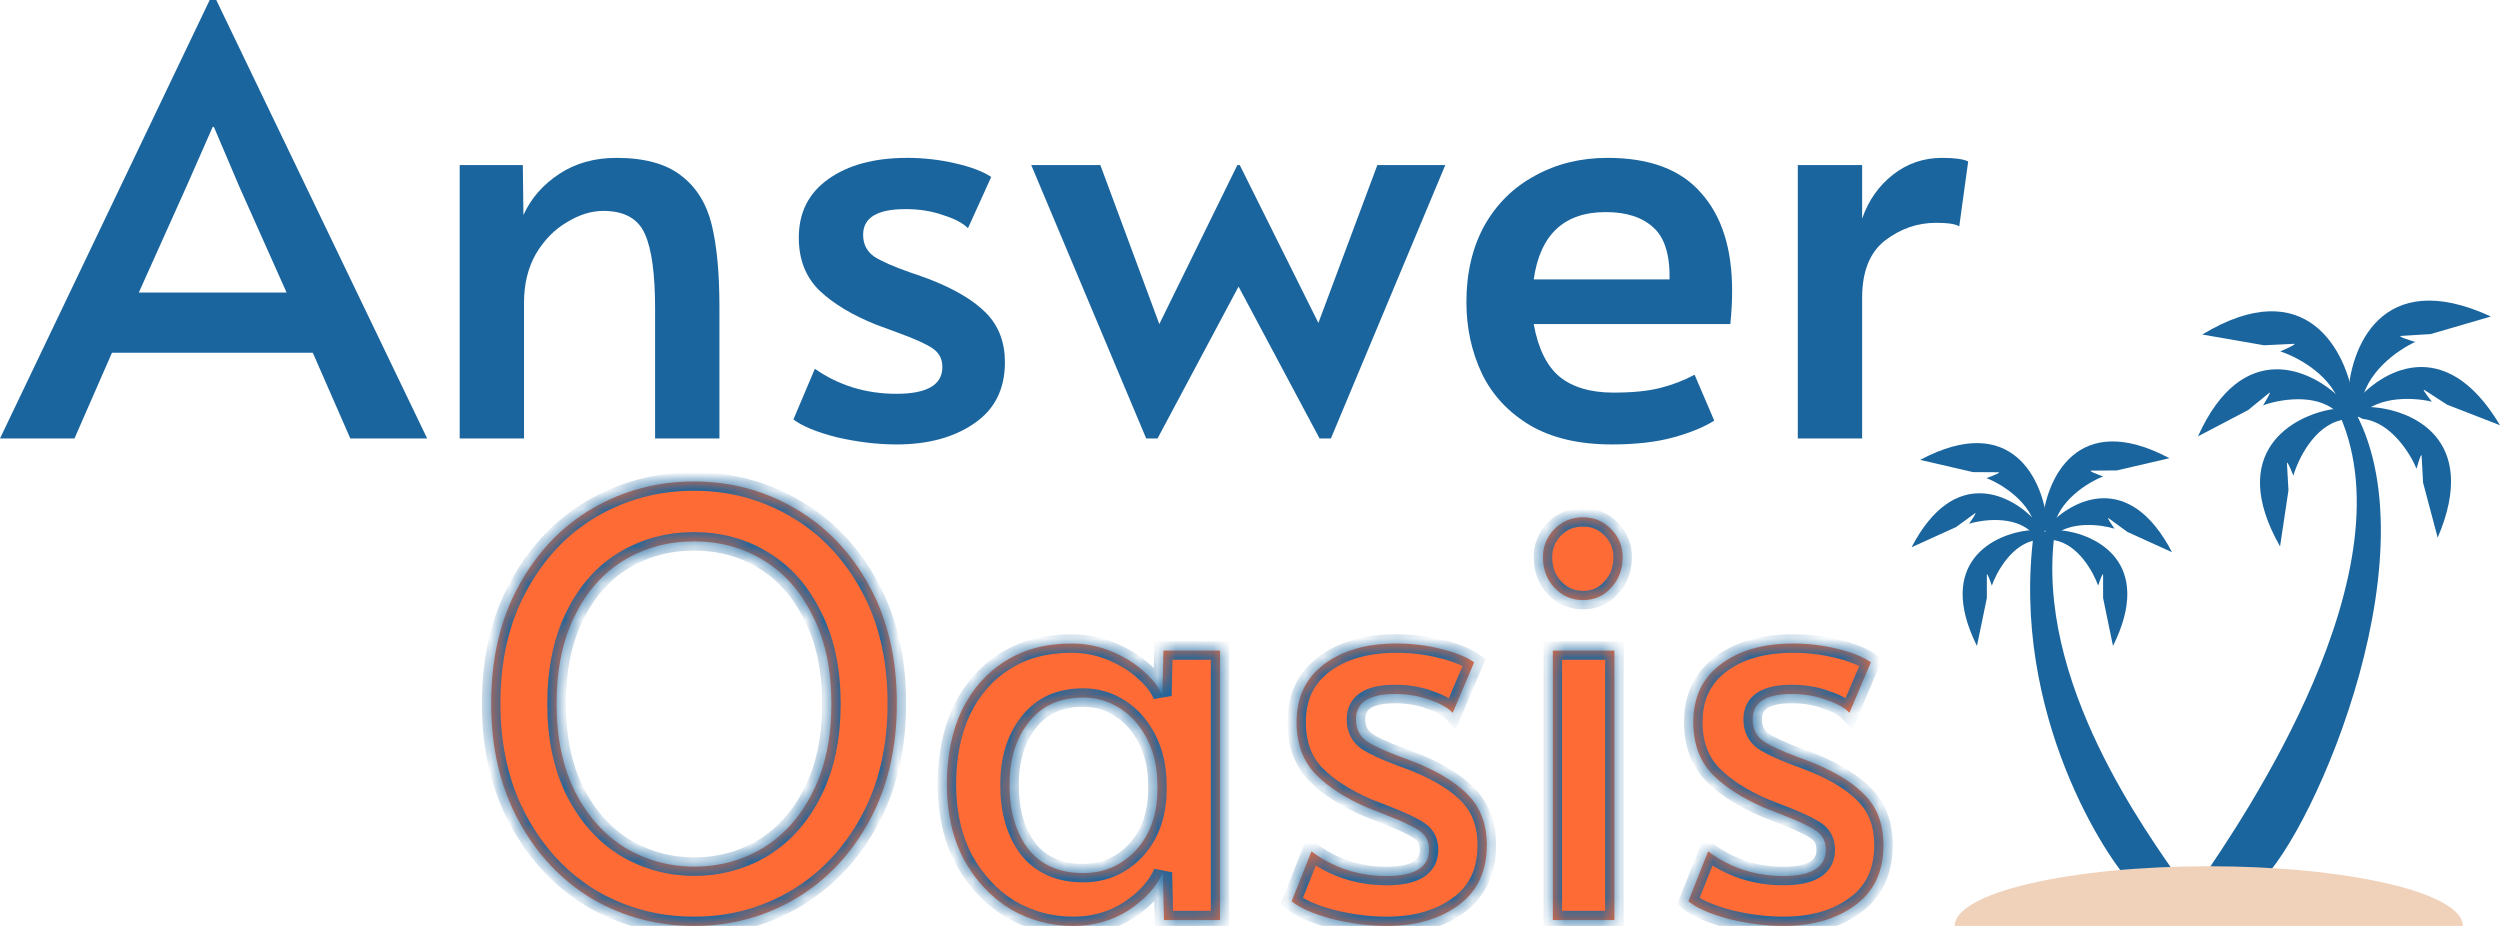
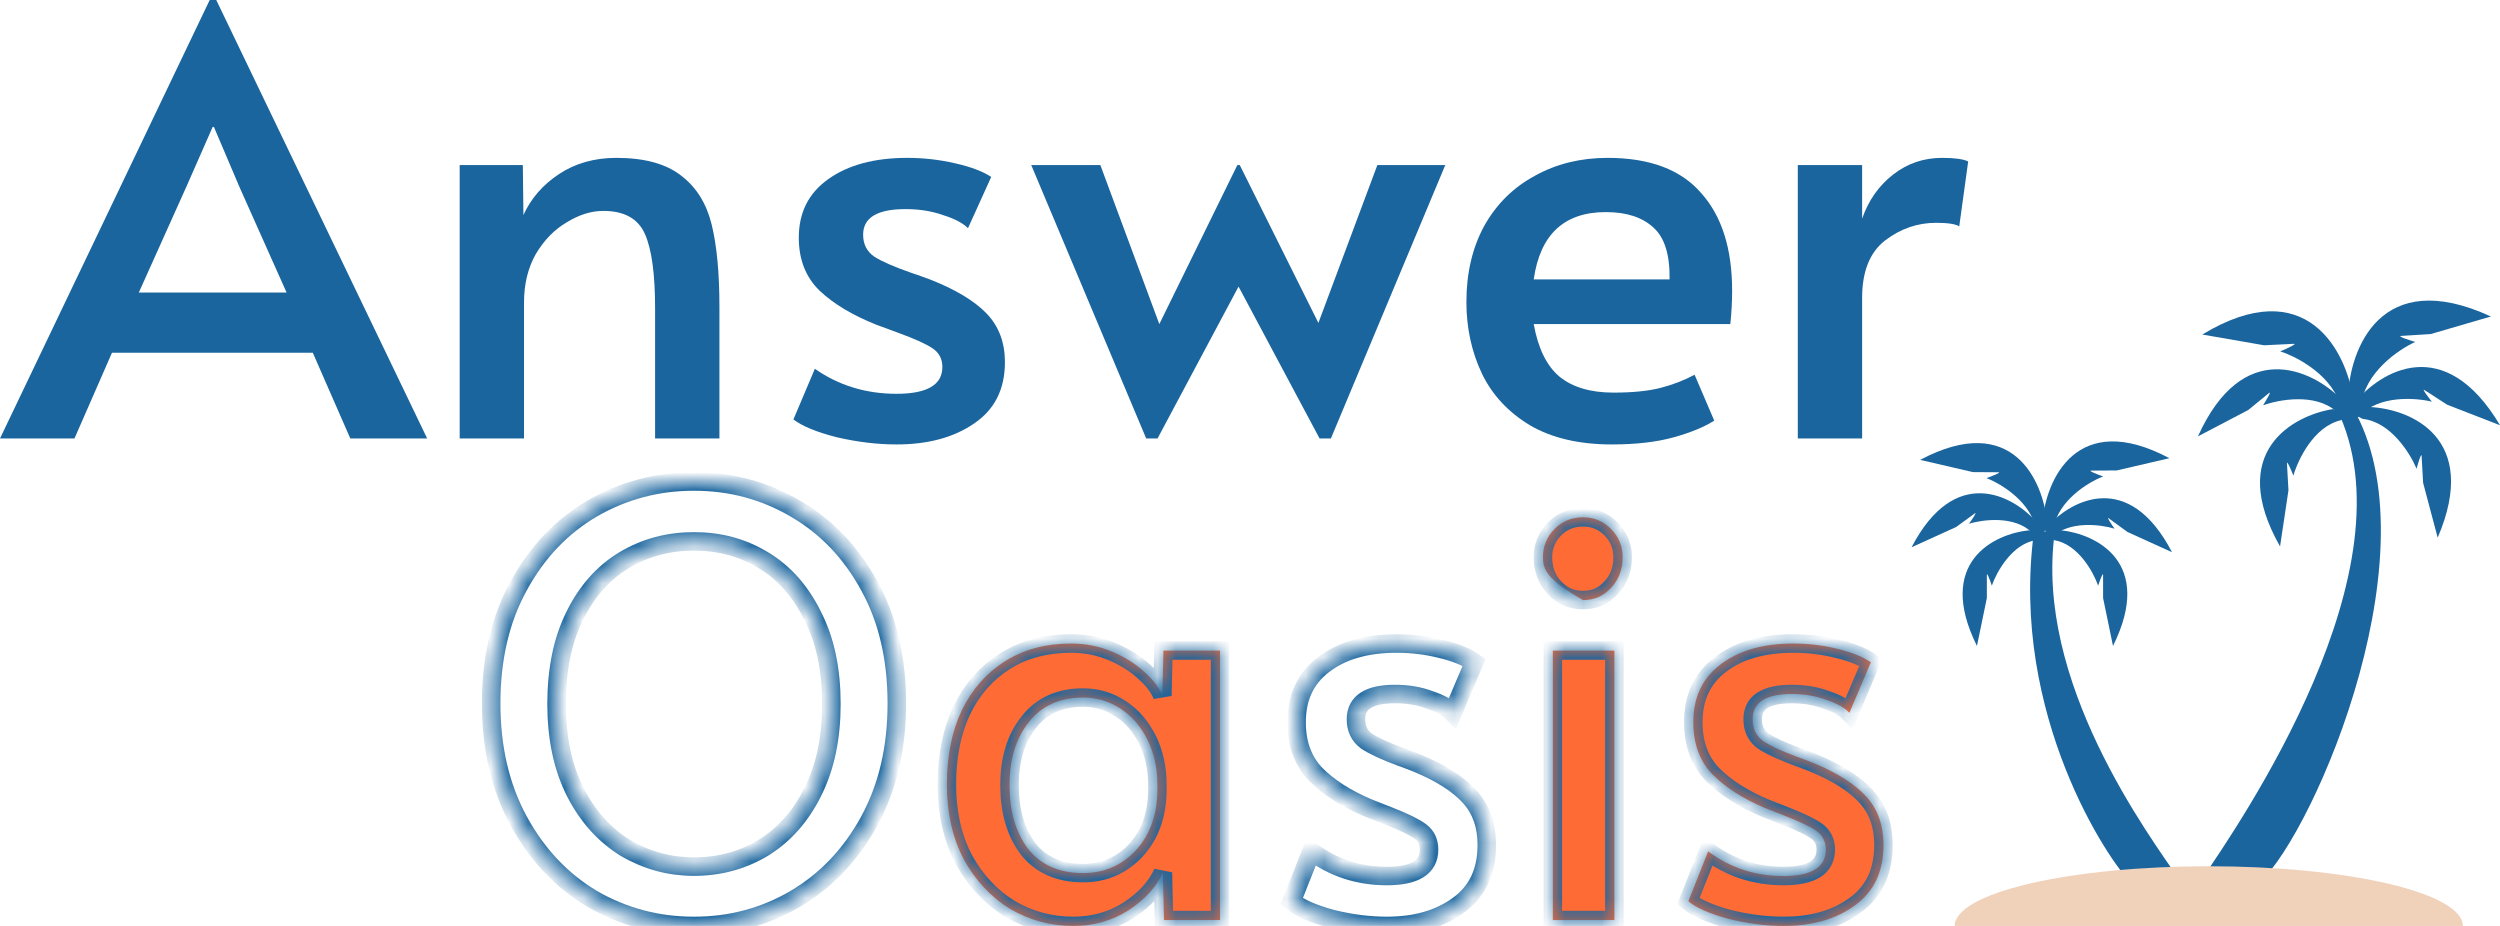
<svg xmlns="http://www.w3.org/2000/svg" width="135" height="50" viewBox="0 0 135 50" fill="none">
  <g clip-path="url(#clip0_43_5)">
    <path d="M11.678 0L23.067 23.678H18.917L16.89 19.046H6.048L4.021 23.678H0L11.324 0H11.678ZM10.07 10.07L7.496 15.796H15.475L12.933 10.102L11.55 6.853H11.485L10.07 10.07Z" fill="#1A659E" />
    <path d="M24.823 8.912H28.233L28.265 11.614C28.672 10.713 29.316 9.973 30.195 9.394C31.075 8.815 32.104 8.525 33.284 8.525C34.806 8.525 35.975 8.847 36.791 9.491C37.605 10.113 38.152 10.992 38.431 12.129C38.71 13.265 38.849 14.745 38.849 16.568V23.678H35.375V16.665C35.375 14.799 35.193 13.458 34.828 12.643C34.463 11.807 33.713 11.389 32.576 11.389C31.933 11.389 31.278 11.592 30.613 12C29.949 12.386 29.391 12.954 28.941 13.705C28.512 14.456 28.297 15.335 28.297 16.343V23.678H24.823V8.912Z" fill="#1A659E" />
    <path d="M48.411 24C47.381 24 46.309 23.871 45.194 23.614C44.1 23.335 43.317 23.013 42.845 22.649L44.003 19.914C45.29 20.815 46.759 21.265 48.411 21.265C50.062 21.265 50.888 20.783 50.888 19.818C50.888 19.389 50.716 19.056 50.373 18.82C50.03 18.584 49.419 18.306 48.539 17.984L47.317 17.534C46.03 17.019 45.011 16.407 44.261 15.7C43.51 14.97 43.135 14.016 43.135 12.836C43.135 11.485 43.66 10.434 44.711 9.684C45.783 8.912 47.21 8.525 48.99 8.525C49.869 8.525 50.727 8.622 51.563 8.815C52.421 9.008 53.076 9.255 53.526 9.555L52.271 12.322C51.992 12.043 51.542 11.807 50.92 11.614C50.319 11.399 49.644 11.292 48.893 11.292C47.37 11.292 46.609 11.753 46.609 12.676C46.609 13.19 46.813 13.587 47.22 13.866C47.628 14.123 48.293 14.413 49.215 14.735C49.301 14.756 49.633 14.874 50.212 15.088C51.585 15.625 52.604 16.236 53.269 16.922C53.934 17.609 54.266 18.488 54.266 19.56C54.266 21.019 53.708 22.123 52.593 22.874C51.499 23.625 50.105 24 48.411 24Z" fill="#1A659E" />
    <path d="M66.882 15.475L62.507 23.678H61.895L55.686 8.912H59.418L62.603 17.501L66.818 8.912H66.946L71.193 17.437L74.378 8.912H78.046L71.868 23.678H71.257L66.882 15.475Z" fill="#1A659E" />
    <path d="M87.036 24C85.277 24 83.808 23.657 82.628 22.971C81.449 22.263 80.58 21.33 80.022 20.172C79.465 18.992 79.186 17.705 79.186 16.311C79.186 14.745 79.508 13.373 80.151 12.193C80.816 11.013 81.728 10.113 82.886 9.491C84.044 8.847 85.352 8.525 86.811 8.525C89.084 8.525 90.768 9.158 91.862 10.424C92.977 11.668 93.535 13.426 93.535 15.7C93.535 16.279 93.502 16.879 93.438 17.501H82.821C83.057 18.81 83.519 19.753 84.205 20.332C84.913 20.912 85.888 21.201 87.132 21.201C88.162 21.201 89.009 21.115 89.674 20.944C90.339 20.772 90.95 20.536 91.508 20.236L92.569 22.713C92.033 23.056 91.304 23.357 90.382 23.614C89.46 23.871 88.344 24 87.036 24ZM90.157 15.088C90.178 13.759 89.888 12.826 89.288 12.29C88.687 11.732 87.829 11.453 86.714 11.453C84.462 11.453 83.165 12.665 82.821 15.088H90.157Z" fill="#1A659E" />
    <path d="M97.081 8.912H100.555V11.807C100.898 10.82 101.456 10.027 102.228 9.426C103 8.826 103.88 8.525 104.866 8.525C105.553 8.525 106.024 8.59 106.282 8.719L105.799 12.225C105.606 12.097 105.188 12.032 104.545 12.032C103.537 12.032 102.614 12.354 101.778 12.997C100.963 13.641 100.555 14.67 100.555 16.086V23.678H97.081V8.912Z" fill="#1A659E" />
    <mask id="path-2-inside-1_43_5" fill="white">
      <path d="M37.476 50C35.497 50 33.666 49.514 31.984 48.542C30.322 47.548 28.996 46.143 28.007 44.325C27.017 42.507 26.523 40.394 26.523 37.984C26.523 35.553 27.017 33.44 28.007 31.643C28.996 29.826 30.322 28.431 31.984 27.458C33.666 26.486 35.497 26 37.476 26C39.455 26 41.275 26.486 42.937 27.458C44.619 28.431 45.955 29.826 46.944 31.643C47.934 33.44 48.429 35.553 48.429 37.984C48.429 40.394 47.934 42.507 46.944 44.325C45.955 46.143 44.619 47.548 42.937 48.542C41.275 49.514 39.455 50 37.476 50ZM37.476 46.798C38.841 46.798 40.088 46.46 41.216 45.783C42.344 45.086 43.234 44.082 43.887 42.772C44.56 41.44 44.896 39.855 44.896 38.016C44.896 36.156 44.56 34.571 43.887 33.26C43.234 31.929 42.344 30.925 41.216 30.248C40.108 29.572 38.861 29.234 37.476 29.234C36.09 29.234 34.834 29.572 33.706 30.248C32.578 30.925 31.687 31.929 31.034 33.26C30.381 34.571 30.055 36.156 30.055 38.016C30.055 39.855 30.391 41.44 31.064 42.772C31.737 44.082 32.637 45.086 33.765 45.783C34.913 46.46 36.15 46.798 37.476 46.798Z" />
      <path d="M57.958 50C56.731 50 55.593 49.694 54.544 49.081C53.515 48.447 52.684 47.559 52.051 46.417C51.438 45.255 51.131 43.902 51.131 42.359C51.131 40.837 51.398 39.506 51.932 38.365C52.486 37.223 53.268 36.336 54.277 35.702C55.286 35.067 56.474 34.75 57.839 34.75C58.631 34.75 59.373 34.898 60.066 35.194C60.758 35.49 61.342 35.86 61.817 36.304C62.292 36.727 62.608 37.149 62.767 37.572L62.826 35.131H65.883V49.683H62.856L62.796 47.115C62.46 47.876 61.846 48.552 60.956 49.144C60.066 49.715 59.066 50 57.958 50ZM58.492 47.147C59.62 47.147 60.57 46.734 61.342 45.91C62.114 45.065 62.499 43.966 62.499 42.613V42.391C62.499 41.482 62.321 40.668 61.965 39.95C61.609 39.231 61.124 38.671 60.511 38.27C59.897 37.868 59.224 37.667 58.492 37.667C57.226 37.667 56.246 38.111 55.554 38.999C54.861 39.865 54.515 40.996 54.515 42.391C54.515 43.807 54.851 44.959 55.524 45.847C56.217 46.713 57.206 47.147 58.492 47.147Z" />
      <path d="M74.884 50C73.934 50 72.945 49.873 71.916 49.62C70.907 49.345 70.184 49.028 69.749 48.668L70.818 45.974C72.005 46.861 73.361 47.305 74.884 47.305C76.408 47.305 77.17 46.83 77.17 45.879C77.17 45.456 77.012 45.128 76.695 44.896C76.378 44.663 75.814 44.388 75.003 44.071L73.875 43.627C72.688 43.12 71.748 42.518 71.055 41.82C70.363 41.102 70.016 40.161 70.016 38.999C70.016 37.667 70.501 36.631 71.471 35.892C72.46 35.131 73.776 34.75 75.419 34.75C76.23 34.75 77.022 34.845 77.793 35.036C78.585 35.226 79.188 35.469 79.604 35.765L78.446 38.491C78.189 38.217 77.773 37.984 77.2 37.794C76.646 37.583 76.022 37.477 75.33 37.477C73.925 37.477 73.222 37.931 73.222 38.84C73.222 39.347 73.41 39.738 73.786 40.013C74.162 40.267 74.775 40.552 75.626 40.869C75.706 40.89 76.012 41.007 76.547 41.218C77.813 41.746 78.753 42.349 79.367 43.025C79.98 43.702 80.287 44.568 80.287 45.625C80.287 47.062 79.772 48.151 78.743 48.89C77.734 49.63 76.448 50 74.884 50Z" />
      <path d="M83.853 35.131H87.178V49.683H83.853V35.131ZM85.486 32.404C84.872 32.404 84.358 32.182 83.942 31.738C83.527 31.295 83.319 30.745 83.319 30.09C83.319 29.498 83.527 28.991 83.942 28.568C84.358 28.145 84.872 27.934 85.486 27.934C86.079 27.934 86.584 28.145 86.999 28.568C87.415 28.991 87.623 29.498 87.623 30.09C87.623 30.745 87.415 31.295 86.999 31.738C86.604 32.182 86.099 32.404 85.486 32.404Z" />
      <path d="M96.306 50C95.356 50 94.367 49.873 93.338 49.62C92.329 49.345 91.606 49.028 91.171 48.668L92.24 45.974C93.427 46.861 94.782 47.305 96.306 47.305C97.83 47.305 98.592 46.83 98.592 45.879C98.592 45.456 98.433 45.128 98.117 44.896C97.8 44.663 97.236 44.388 96.425 44.071L95.297 43.627C94.11 43.12 93.17 42.518 92.477 41.82C91.784 41.102 91.438 40.161 91.438 38.999C91.438 37.667 91.923 36.631 92.893 35.892C93.882 35.131 95.198 34.75 96.84 34.75C97.652 34.75 98.443 34.845 99.215 35.036C100.007 35.226 100.61 35.469 101.026 35.765L99.868 38.491C99.611 38.217 99.195 37.984 98.621 37.794C98.067 37.583 97.444 37.477 96.751 37.477C95.346 37.477 94.644 37.931 94.644 38.84C94.644 39.347 94.832 39.738 95.208 40.013C95.584 40.267 96.197 40.552 97.048 40.869C97.127 40.89 97.434 41.007 97.968 41.218C99.235 41.746 100.175 42.349 100.788 43.025C101.402 43.702 101.708 44.568 101.708 45.625C101.708 47.062 101.194 48.151 100.165 48.89C99.156 49.63 97.87 50 96.306 50Z" />
    </mask>
-     <path d="M37.476 50C35.497 50 33.666 49.514 31.984 48.542C30.322 47.548 28.996 46.143 28.007 44.325C27.017 42.507 26.523 40.394 26.523 37.984C26.523 35.553 27.017 33.44 28.007 31.643C28.996 29.826 30.322 28.431 31.984 27.458C33.666 26.486 35.497 26 37.476 26C39.455 26 41.275 26.486 42.937 27.458C44.619 28.431 45.955 29.826 46.944 31.643C47.934 33.44 48.429 35.553 48.429 37.984C48.429 40.394 47.934 42.507 46.944 44.325C45.955 46.143 44.619 47.548 42.937 48.542C41.275 49.514 39.455 50 37.476 50ZM37.476 46.798C38.841 46.798 40.088 46.46 41.216 45.783C42.344 45.086 43.234 44.082 43.887 42.772C44.56 41.44 44.896 39.855 44.896 38.016C44.896 36.156 44.56 34.571 43.887 33.26C43.234 31.929 42.344 30.925 41.216 30.248C40.108 29.572 38.861 29.234 37.476 29.234C36.09 29.234 34.834 29.572 33.706 30.248C32.578 30.925 31.687 31.929 31.034 33.26C30.381 34.571 30.055 36.156 30.055 38.016C30.055 39.855 30.391 41.44 31.064 42.772C31.737 44.082 32.637 45.086 33.765 45.783C34.913 46.46 36.15 46.798 37.476 46.798Z" fill="#FF6B35" />
    <path d="M57.958 50C56.731 50 55.593 49.694 54.544 49.081C53.515 48.447 52.684 47.559 52.051 46.417C51.438 45.255 51.131 43.902 51.131 42.359C51.131 40.837 51.398 39.506 51.932 38.365C52.486 37.223 53.268 36.336 54.277 35.702C55.286 35.067 56.474 34.75 57.839 34.75C58.631 34.75 59.373 34.898 60.066 35.194C60.758 35.49 61.342 35.86 61.817 36.304C62.292 36.727 62.608 37.149 62.767 37.572L62.826 35.131H65.883V49.683H62.856L62.796 47.115C62.46 47.876 61.846 48.552 60.956 49.144C60.066 49.715 59.066 50 57.958 50ZM58.492 47.147C59.62 47.147 60.57 46.734 61.342 45.91C62.114 45.065 62.499 43.966 62.499 42.613V42.391C62.499 41.482 62.321 40.668 61.965 39.95C61.609 39.231 61.124 38.671 60.511 38.27C59.897 37.868 59.224 37.667 58.492 37.667C57.226 37.667 56.246 38.111 55.554 38.999C54.861 39.865 54.515 40.996 54.515 42.391C54.515 43.807 54.851 44.959 55.524 45.847C56.217 46.713 57.206 47.147 58.492 47.147Z" fill="#FF6B35" />
-     <path d="M74.884 50C73.934 50 72.945 49.873 71.916 49.62C70.907 49.345 70.184 49.028 69.749 48.668L70.818 45.974C72.005 46.861 73.361 47.305 74.884 47.305C76.408 47.305 77.17 46.83 77.17 45.879C77.17 45.456 77.012 45.128 76.695 44.896C76.378 44.663 75.814 44.388 75.003 44.071L73.875 43.627C72.688 43.12 71.748 42.518 71.055 41.82C70.363 41.102 70.016 40.161 70.016 38.999C70.016 37.667 70.501 36.631 71.471 35.892C72.46 35.131 73.776 34.75 75.419 34.75C76.23 34.75 77.022 34.845 77.793 35.036C78.585 35.226 79.188 35.469 79.604 35.765L78.446 38.491C78.189 38.217 77.773 37.984 77.2 37.794C76.646 37.583 76.022 37.477 75.33 37.477C73.925 37.477 73.222 37.931 73.222 38.84C73.222 39.347 73.41 39.738 73.786 40.013C74.162 40.267 74.775 40.552 75.626 40.869C75.706 40.89 76.012 41.007 76.547 41.218C77.813 41.746 78.753 42.349 79.367 43.025C79.98 43.702 80.287 44.568 80.287 45.625C80.287 47.062 79.772 48.151 78.743 48.89C77.734 49.63 76.448 50 74.884 50Z" fill="#FF6B35" />
-     <path d="M83.853 35.131H87.178V49.683H83.853V35.131ZM85.486 32.404C84.872 32.404 84.358 32.182 83.942 31.738C83.527 31.295 83.319 30.745 83.319 30.09C83.319 29.498 83.527 28.991 83.942 28.568C84.358 28.145 84.872 27.934 85.486 27.934C86.079 27.934 86.584 28.145 86.999 28.568C87.415 28.991 87.623 29.498 87.623 30.09C87.623 30.745 87.415 31.295 86.999 31.738C86.604 32.182 86.099 32.404 85.486 32.404Z" fill="#FF6B35" />
+     <path d="M83.853 35.131H87.178V49.683H83.853V35.131ZM85.486 32.404C83.527 31.295 83.319 30.745 83.319 30.09C83.319 29.498 83.527 28.991 83.942 28.568C84.358 28.145 84.872 27.934 85.486 27.934C86.079 27.934 86.584 28.145 86.999 28.568C87.415 28.991 87.623 29.498 87.623 30.09C87.623 30.745 87.415 31.295 86.999 31.738C86.604 32.182 86.099 32.404 85.486 32.404Z" fill="#FF6B35" />
    <path d="M96.306 50C95.356 50 94.367 49.873 93.338 49.62C92.329 49.345 91.606 49.028 91.171 48.668L92.24 45.974C93.427 46.861 94.782 47.305 96.306 47.305C97.83 47.305 98.592 46.83 98.592 45.879C98.592 45.456 98.433 45.128 98.117 44.896C97.8 44.663 97.236 44.388 96.425 44.071L95.297 43.627C94.11 43.12 93.17 42.518 92.477 41.82C91.784 41.102 91.438 40.161 91.438 38.999C91.438 37.667 91.923 36.631 92.893 35.892C93.882 35.131 95.198 34.75 96.84 34.75C97.652 34.75 98.443 34.845 99.215 35.036C100.007 35.226 100.61 35.469 101.026 35.765L99.868 38.491C99.611 38.217 99.195 37.984 98.621 37.794C98.067 37.583 97.444 37.477 96.751 37.477C95.346 37.477 94.644 37.931 94.644 38.84C94.644 39.347 94.832 39.738 95.208 40.013C95.584 40.267 96.197 40.552 97.048 40.869C97.127 40.89 97.434 41.007 97.968 41.218C99.235 41.746 100.175 42.349 100.788 43.025C101.402 43.702 101.708 44.568 101.708 45.625C101.708 47.062 101.194 48.151 100.165 48.89C99.156 49.63 97.87 50 96.306 50Z" fill="#FF6B35" />
    <path d="M37.476 50C35.497 50 33.666 49.514 31.984 48.542C30.322 47.548 28.996 46.143 28.007 44.325C27.017 42.507 26.523 40.394 26.523 37.984C26.523 35.553 27.017 33.44 28.007 31.643C28.996 29.826 30.322 28.431 31.984 27.458C33.666 26.486 35.497 26 37.476 26C39.455 26 41.275 26.486 42.937 27.458C44.619 28.431 45.955 29.826 46.944 31.643C47.934 33.44 48.429 35.553 48.429 37.984C48.429 40.394 47.934 42.507 46.944 44.325C45.955 46.143 44.619 47.548 42.937 48.542C41.275 49.514 39.455 50 37.476 50ZM37.476 46.798C38.841 46.798 40.088 46.46 41.216 45.783C42.344 45.086 43.234 44.082 43.887 42.772C44.56 41.44 44.896 39.855 44.896 38.016C44.896 36.156 44.56 34.571 43.887 33.26C43.234 31.929 42.344 30.925 41.216 30.248C40.108 29.572 38.861 29.234 37.476 29.234C36.09 29.234 34.834 29.572 33.706 30.248C32.578 30.925 31.687 31.929 31.034 33.26C30.381 34.571 30.055 36.156 30.055 38.016C30.055 39.855 30.391 41.44 31.064 42.772C31.737 44.082 32.637 45.086 33.765 45.783C34.913 46.46 36.15 46.798 37.476 46.798Z" stroke="#1A659E" mask="url(#path-2-inside-1_43_5)" />
    <path d="M57.958 50C56.731 50 55.593 49.694 54.544 49.081C53.515 48.447 52.684 47.559 52.051 46.417C51.438 45.255 51.131 43.902 51.131 42.359C51.131 40.837 51.398 39.506 51.932 38.365C52.486 37.223 53.268 36.336 54.277 35.702C55.286 35.067 56.474 34.75 57.839 34.75C58.631 34.75 59.373 34.898 60.066 35.194C60.758 35.49 61.342 35.86 61.817 36.304C62.292 36.727 62.608 37.149 62.767 37.572L62.826 35.131H65.883V49.683H62.856L62.796 47.115C62.46 47.876 61.846 48.552 60.956 49.144C60.066 49.715 59.066 50 57.958 50ZM58.492 47.147C59.62 47.147 60.57 46.734 61.342 45.91C62.114 45.065 62.499 43.966 62.499 42.613V42.391C62.499 41.482 62.321 40.668 61.965 39.95C61.609 39.231 61.124 38.671 60.511 38.27C59.897 37.868 59.224 37.667 58.492 37.667C57.226 37.667 56.246 38.111 55.554 38.999C54.861 39.865 54.515 40.996 54.515 42.391C54.515 43.807 54.851 44.959 55.524 45.847C56.217 46.713 57.206 47.147 58.492 47.147Z" stroke="#1A659E" mask="url(#path-2-inside-1_43_5)" />
    <path d="M74.884 50C73.934 50 72.945 49.873 71.916 49.62C70.907 49.345 70.184 49.028 69.749 48.668L70.818 45.974C72.005 46.861 73.361 47.305 74.884 47.305C76.408 47.305 77.17 46.83 77.17 45.879C77.17 45.456 77.012 45.128 76.695 44.896C76.378 44.663 75.814 44.388 75.003 44.071L73.875 43.627C72.688 43.12 71.748 42.518 71.055 41.82C70.363 41.102 70.016 40.161 70.016 38.999C70.016 37.667 70.501 36.631 71.471 35.892C72.46 35.131 73.776 34.75 75.419 34.75C76.23 34.75 77.022 34.845 77.793 35.036C78.585 35.226 79.188 35.469 79.604 35.765L78.446 38.491C78.189 38.217 77.773 37.984 77.2 37.794C76.646 37.583 76.022 37.477 75.33 37.477C73.925 37.477 73.222 37.931 73.222 38.84C73.222 39.347 73.41 39.738 73.786 40.013C74.162 40.267 74.775 40.552 75.626 40.869C75.706 40.89 76.012 41.007 76.547 41.218C77.813 41.746 78.753 42.349 79.367 43.025C79.98 43.702 80.287 44.568 80.287 45.625C80.287 47.062 79.772 48.151 78.743 48.89C77.734 49.63 76.448 50 74.884 50Z" stroke="#1A659E" mask="url(#path-2-inside-1_43_5)" />
    <path d="M83.853 35.131H87.178V49.683H83.853V35.131ZM85.486 32.404C84.872 32.404 84.358 32.182 83.942 31.738C83.527 31.295 83.319 30.745 83.319 30.09C83.319 29.498 83.527 28.991 83.942 28.568C84.358 28.145 84.872 27.934 85.486 27.934C86.079 27.934 86.584 28.145 86.999 28.568C87.415 28.991 87.623 29.498 87.623 30.09C87.623 30.745 87.415 31.295 86.999 31.738C86.604 32.182 86.099 32.404 85.486 32.404Z" stroke="#1A659E" mask="url(#path-2-inside-1_43_5)" />
    <path d="M96.306 50C95.356 50 94.367 49.873 93.338 49.62C92.329 49.345 91.606 49.028 91.171 48.668L92.24 45.974C93.427 46.861 94.782 47.305 96.306 47.305C97.83 47.305 98.592 46.83 98.592 45.879C98.592 45.456 98.433 45.128 98.117 44.896C97.8 44.663 97.236 44.388 96.425 44.071L95.297 43.627C94.11 43.12 93.17 42.518 92.477 41.82C91.784 41.102 91.438 40.161 91.438 38.999C91.438 37.667 91.923 36.631 92.893 35.892C93.882 35.131 95.198 34.75 96.84 34.75C97.652 34.75 98.443 34.845 99.215 35.036C100.007 35.226 100.61 35.469 101.026 35.765L99.868 38.491C99.611 38.217 99.195 37.984 98.621 37.794C98.067 37.583 97.444 37.477 96.751 37.477C95.346 37.477 94.644 37.931 94.644 38.84C94.644 39.347 94.832 39.738 95.208 40.013C95.584 40.267 96.197 40.552 97.048 40.869C97.127 40.89 97.434 41.007 97.968 41.218C99.235 41.746 100.175 42.349 100.788 43.025C101.402 43.702 101.708 44.568 101.708 45.625C101.708 47.062 101.194 48.151 100.165 48.89C99.156 49.63 97.87 50 96.306 50Z" stroke="#1A659E" mask="url(#path-2-inside-1_43_5)" />
    <path d="M118.79 47.627C121.033 44.356 130.437 30.642 126.167 22.046L126.751 21.531C131.812 29.124 124.999 44.953 122.015 47.656H118.77L118.79 47.627Z" fill="#1A659E" />
    <path d="M117.791 47.656C116.01 45.059 109.834 36.786 110.961 28.715H109.834C108.507 38.609 113.945 46.614 115.072 47.656H117.791Z" fill="#1A659E" />
    <path d="M132.994 50C132.994 49.145 131.549 48.325 128.976 47.721C126.403 47.117 122.913 46.777 119.274 46.777C115.635 46.777 112.146 47.117 109.573 47.721C107 48.325 105.554 49.145 105.554 50H132.994Z" fill="#F0D1BA" />
    <path d="M106.755 34.883C104.506 30.349 107.692 28.829 109.566 28.636L110.414 28.904L109.923 29.171C108.638 29.386 107.811 30.897 107.558 31.625C107.469 31.358 107.29 30.867 107.29 31.045V32.295L106.755 34.883Z" fill="#1A659E" />
    <path d="M114.102 34.883C116.351 30.349 113.165 28.829 111.291 28.636L110.443 28.904L110.934 29.171C112.219 29.386 113.046 30.897 113.299 31.625C113.388 31.358 113.567 30.867 113.567 31.045V32.295L114.102 34.883Z" fill="#1A659E" />
    <path d="M103.225 29.552C105.561 25.063 108.667 26.74 109.928 28.14L110.211 28.983L109.706 28.744C108.775 27.832 107.067 28.055 106.329 28.281C106.493 28.051 106.784 27.617 106.64 27.722L105.631 28.459L103.225 29.552Z" fill="#1A659E" />
    <path d="M117.289 29.82C114.953 25.331 111.847 27.008 110.586 28.408L110.303 29.25L110.808 29.012C111.739 28.1 113.447 28.323 114.185 28.549C114.021 28.319 113.73 27.885 113.874 27.99L114.883 28.727L117.289 29.82Z" fill="#1A659E" />
    <path d="M103.69 24.833C108.698 22.172 110.347 25.999 110.545 28.245L110.244 29.259L109.953 28.669C109.727 27.128 108.07 26.126 107.27 25.818C107.565 25.713 108.107 25.503 107.91 25.502L106.535 25.493L103.69 24.833Z" fill="#1A659E" />
    <path d="M117.148 24.743C112.14 22.082 110.491 25.91 110.293 28.156L110.594 29.169L110.885 28.579C111.111 27.039 112.768 26.037 113.569 25.729C113.273 25.624 112.731 25.414 112.928 25.413L114.303 25.404L117.148 24.743Z" fill="#1A659E" />
    <path d="M123.123 29.509C120.225 24.402 123.818 22.436 125.976 22.091L126.976 22.346L126.424 22.688C124.95 23.019 124.089 24.823 123.843 25.684C123.723 25.379 123.484 24.822 123.496 25.029L123.577 26.476L123.123 29.509Z" fill="#1A659E" />
    <path d="M131.635 29.034C133.947 23.637 130.158 22.082 127.975 21.979L127.01 22.344L127.596 22.623C129.099 22.788 130.154 24.485 130.494 25.313C130.58 24.997 130.755 24.417 130.767 24.623L130.848 26.071L131.635 29.034Z" fill="#1A659E" />
    <path d="M118.69 23.562C121.105 18.211 124.812 19.953 126.363 21.493L126.746 22.451L126.145 22.207C125.008 21.211 123.044 21.58 122.204 21.889C122.378 21.612 122.688 21.091 122.528 21.222L121.406 22.14L118.69 23.562Z" fill="#1A659E" />
    <path d="M135 22.964C132.004 17.914 128.514 20.058 127.144 21.761L126.869 22.755L127.44 22.446C128.459 21.33 130.452 21.477 131.321 21.691C131.117 21.435 130.752 20.952 130.925 21.064L132.142 21.852L135 22.964Z" fill="#1A659E" />
    <path d="M118.923 18.065C124.553 14.658 126.711 18.985 127.085 21.575L126.802 22.768L126.427 22.104C126.065 20.333 124.081 19.28 123.134 18.975C123.469 18.834 124.083 18.556 123.856 18.567L122.262 18.645L118.923 18.065Z" fill="#1A659E" />
    <path d="M134.509 17.091C128.534 14.332 126.872 18.872 126.788 21.488L127.202 22.642L127.501 21.94C127.663 20.14 129.518 18.873 130.425 18.464C130.076 18.362 129.435 18.153 129.663 18.139L131.255 18.04L134.509 17.091Z" fill="#1A659E" />
  </g>
  <defs>
    <clipPath id="clip0_43_5">
      <rect width="135" height="50" fill="white" />
    </clipPath>
  </defs>
</svg>